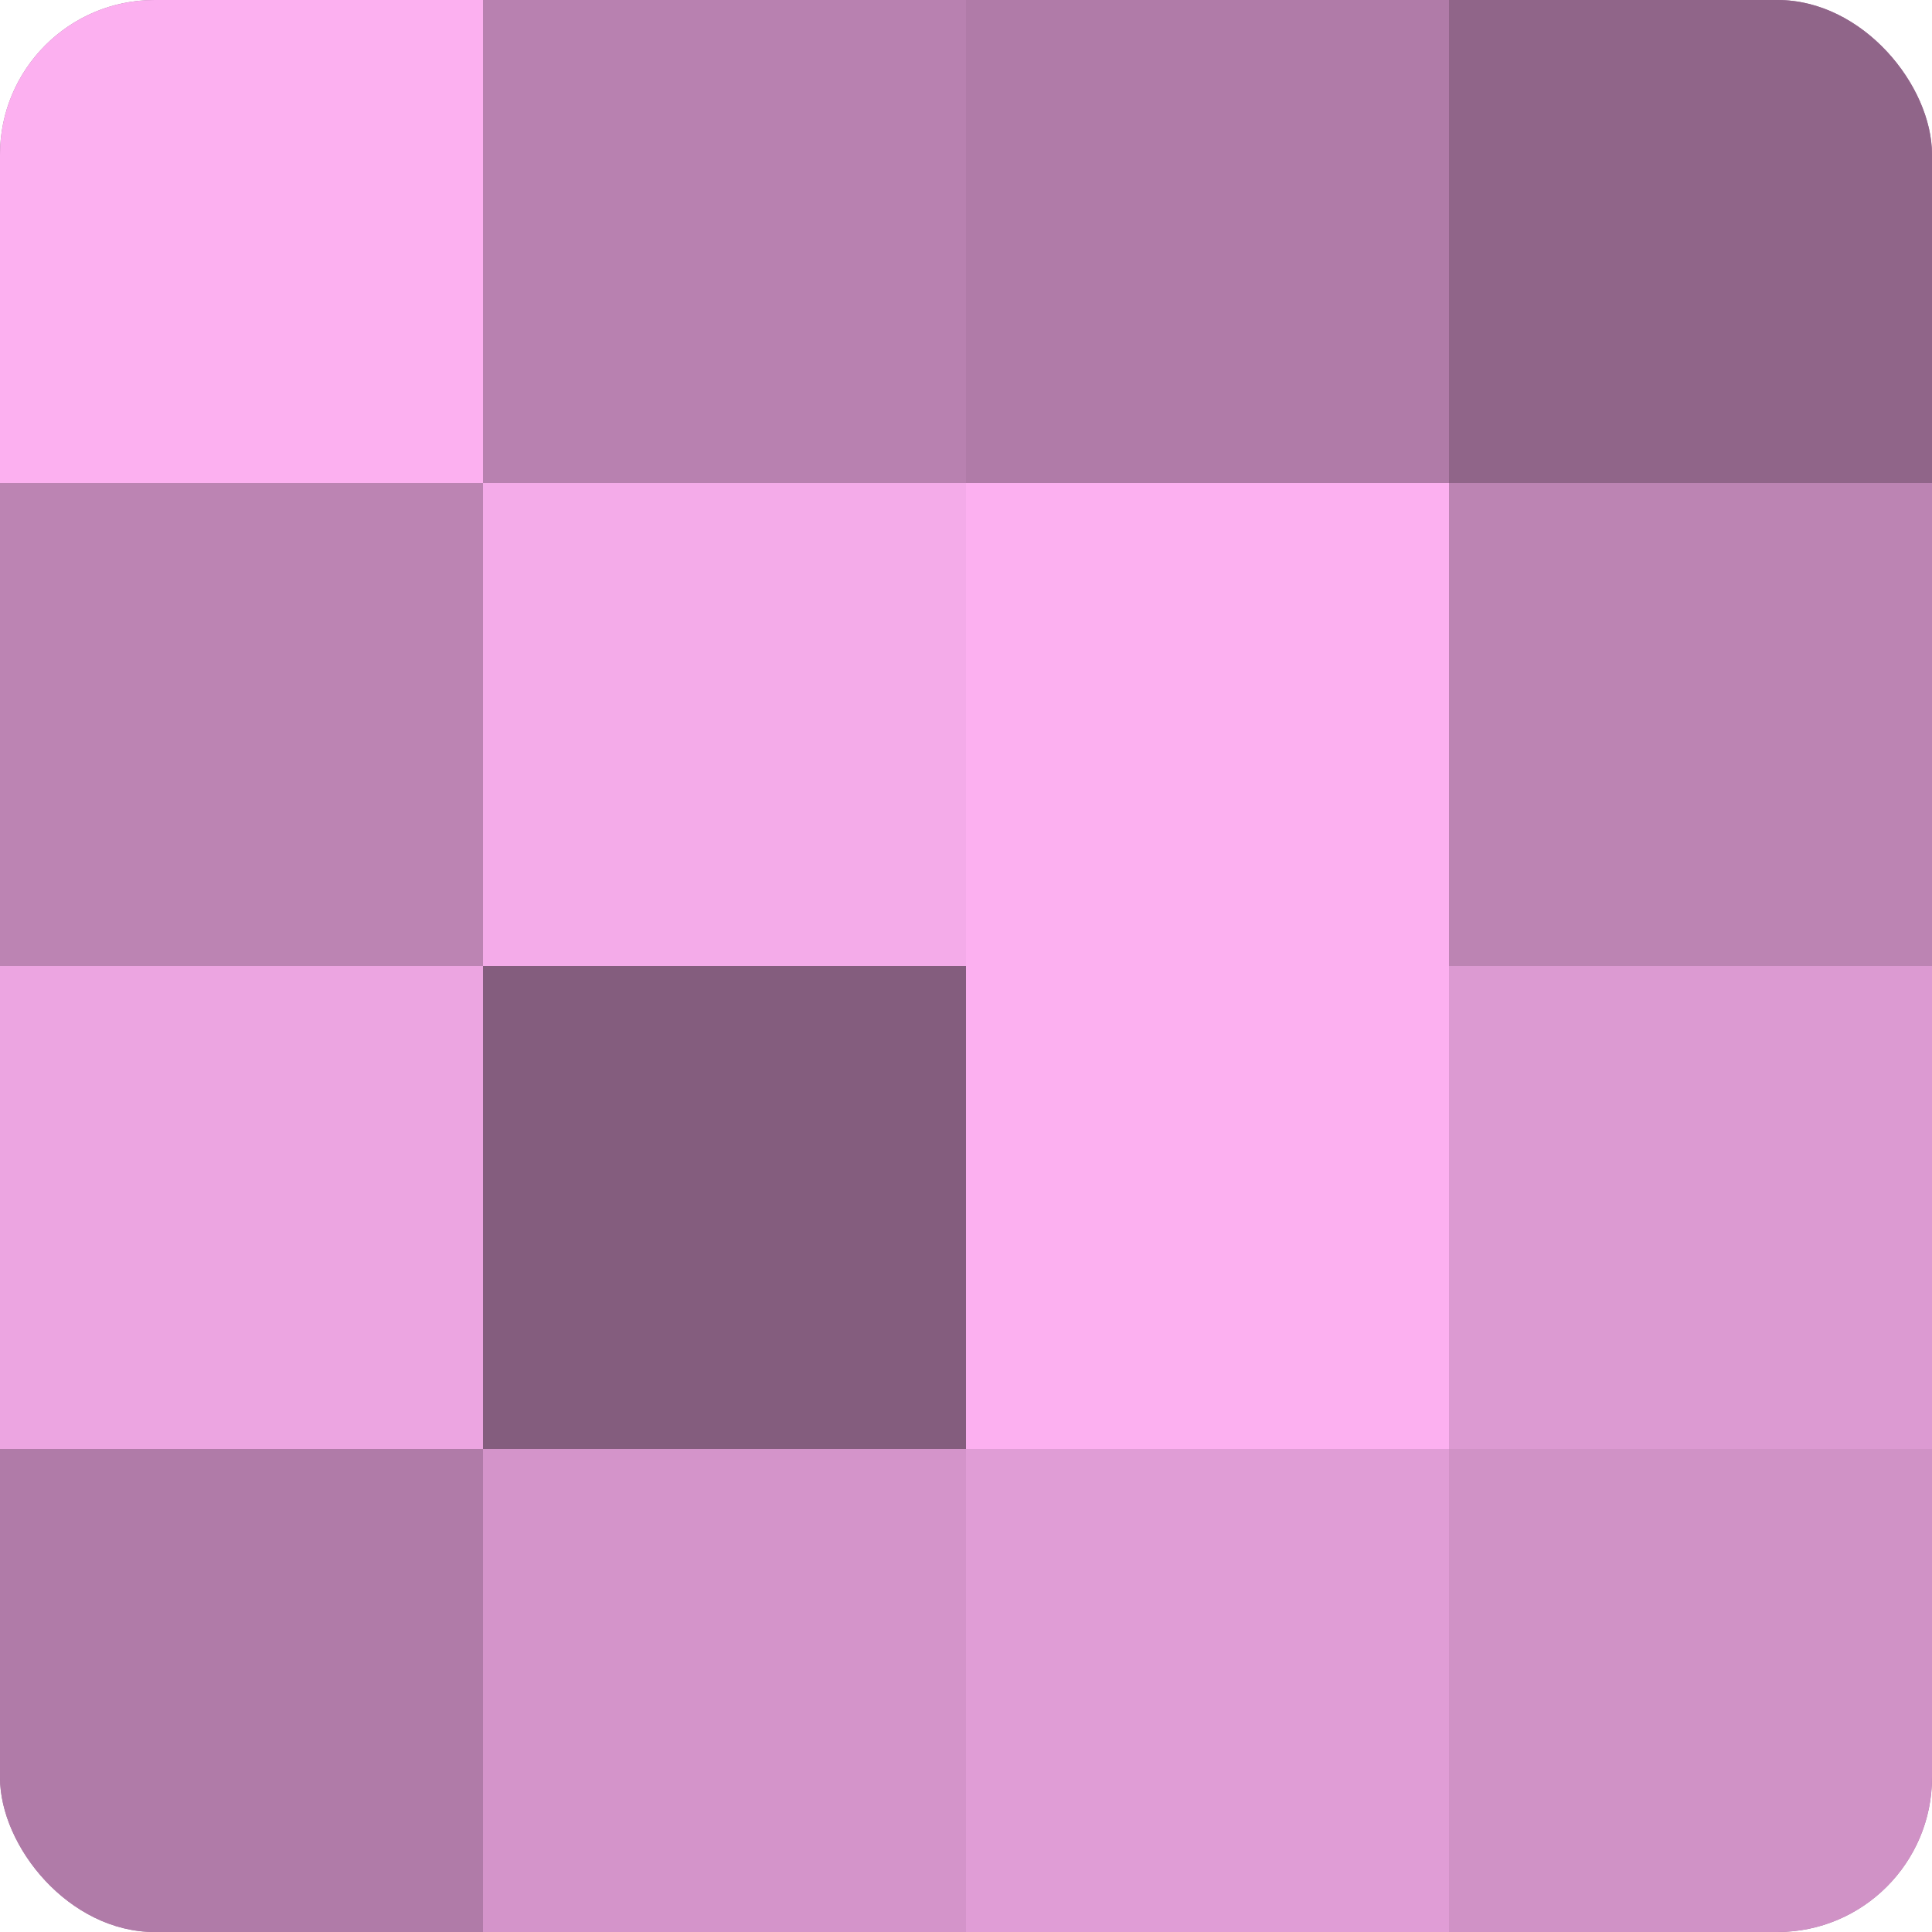
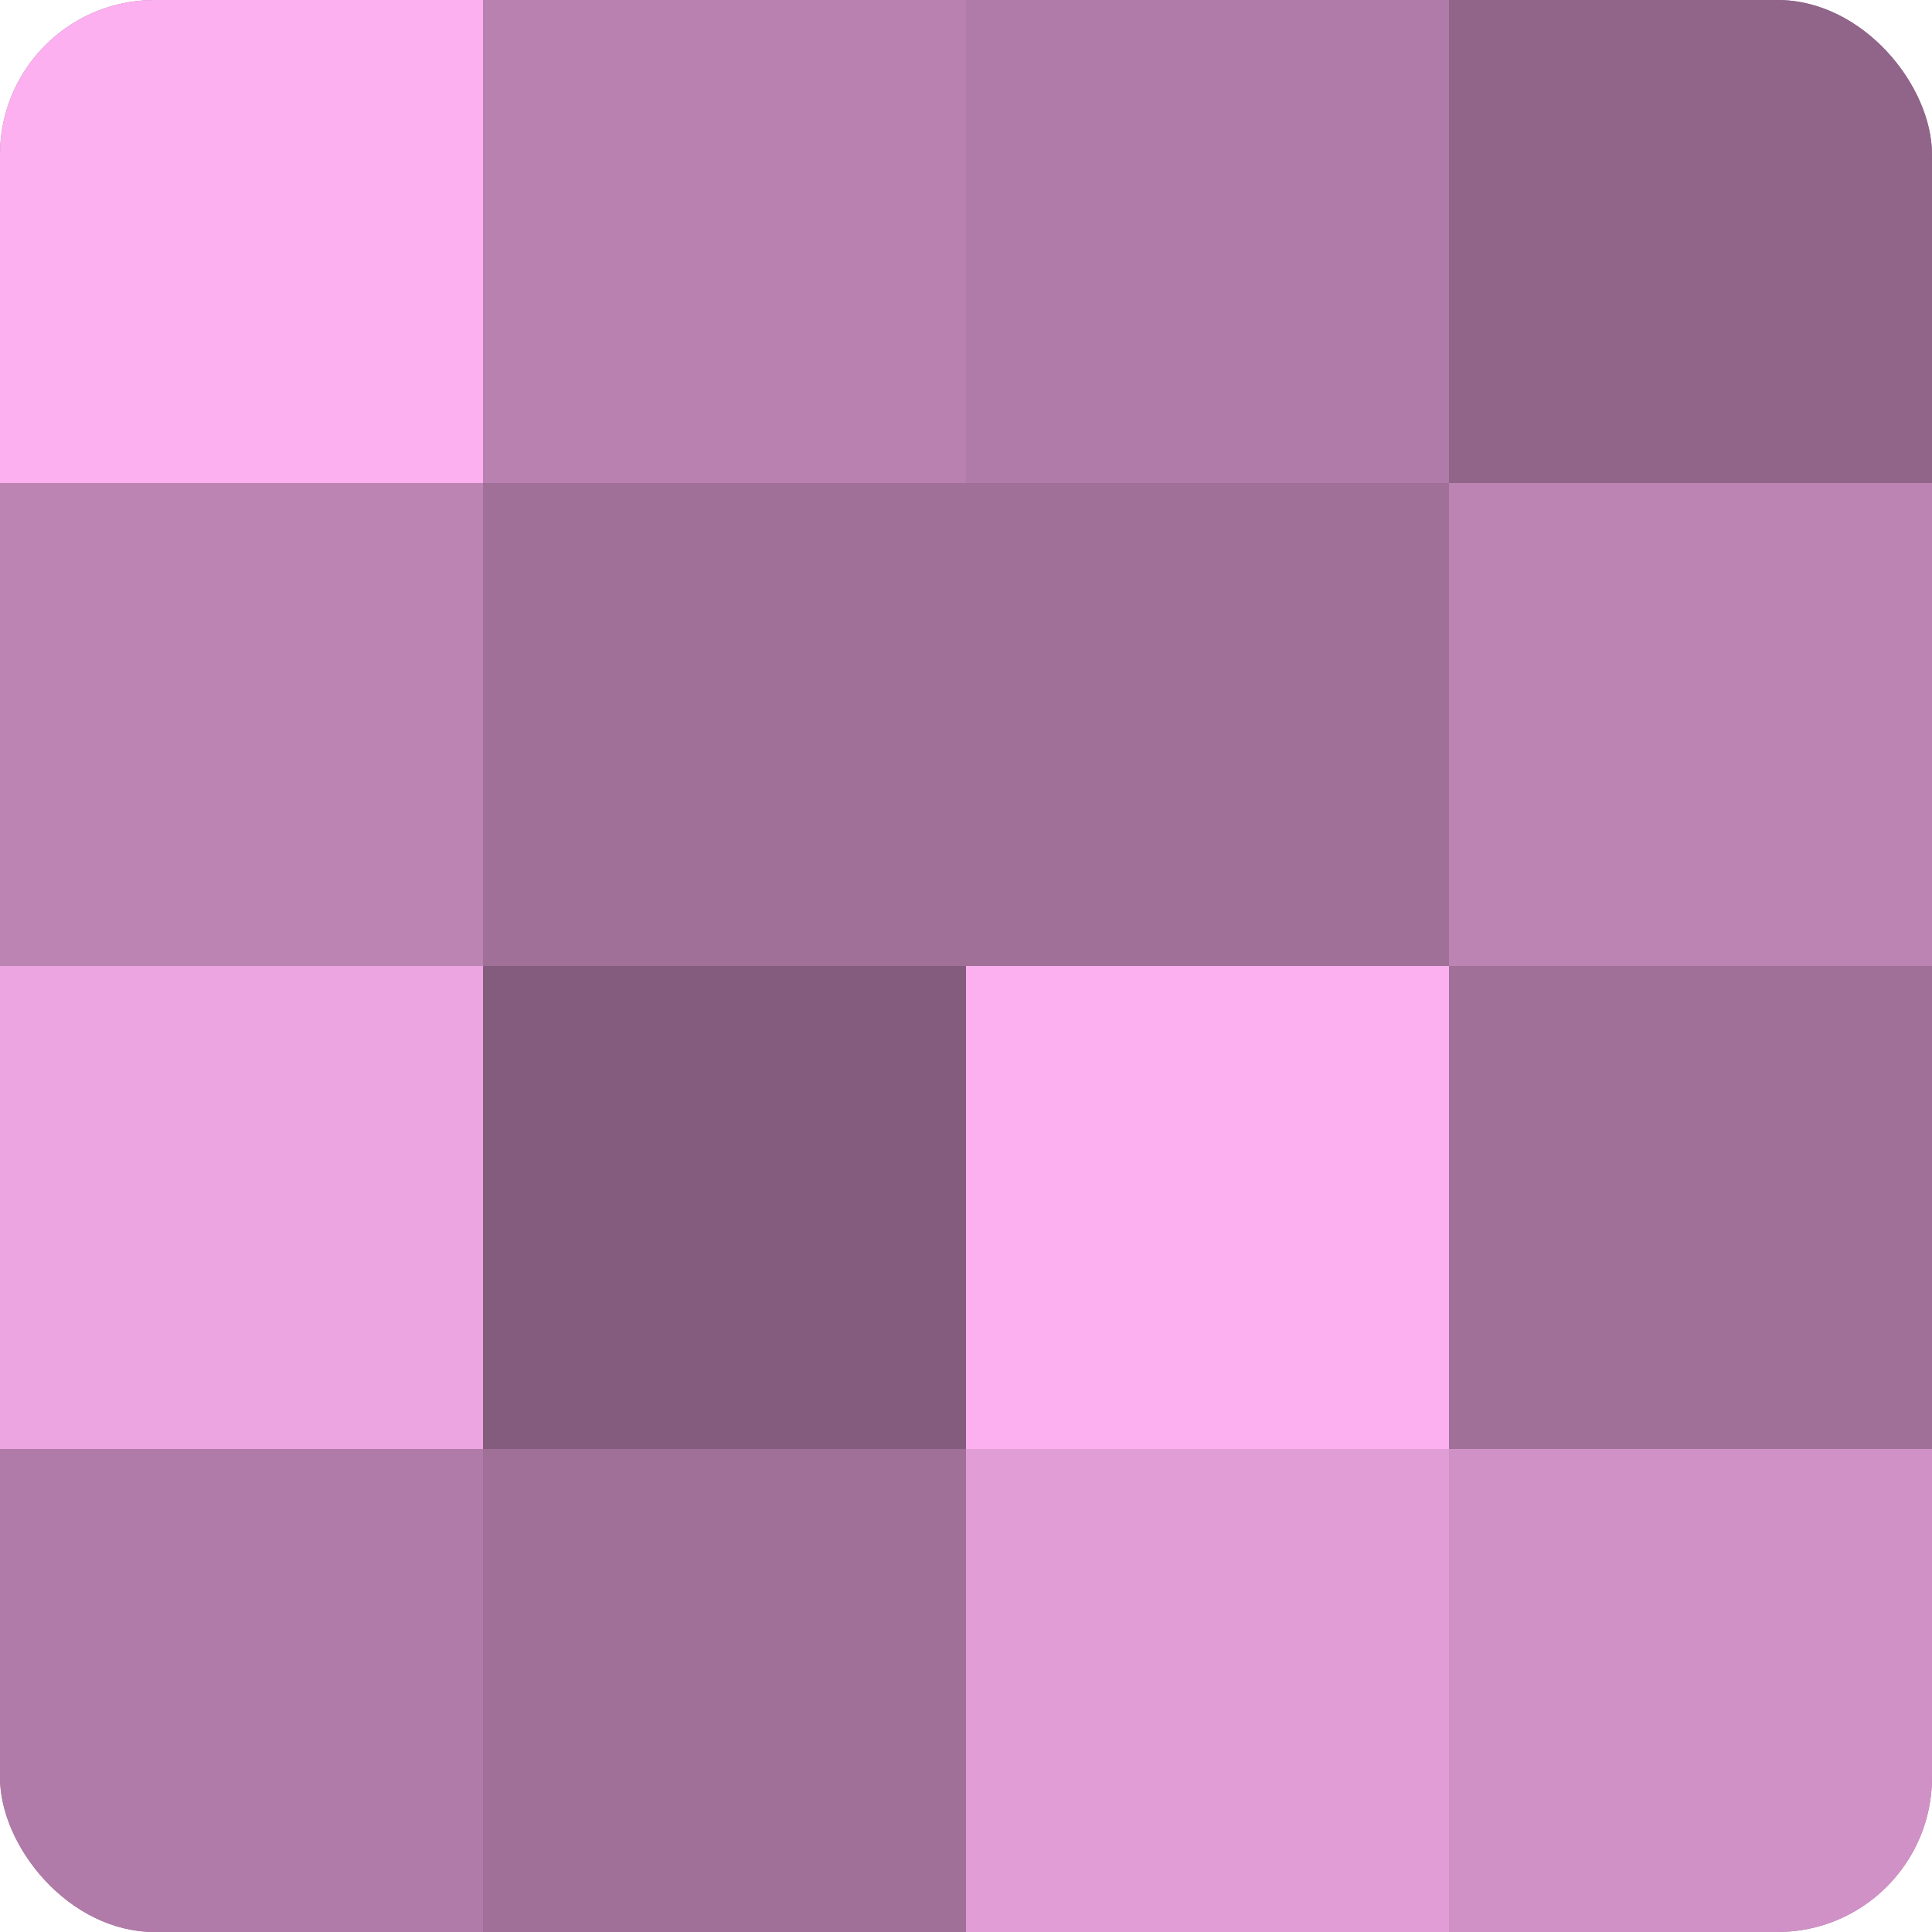
<svg xmlns="http://www.w3.org/2000/svg" width="60" height="60" viewBox="0 0 100 100" preserveAspectRatio="xMidYMid meet">
  <defs>
    <clipPath id="c" width="100" height="100">
      <rect width="100" height="100" rx="8" ry="8" />
    </clipPath>
  </defs>
  <g clip-path="url(#c)">
    <rect width="100" height="100" fill="#a07099" />
    <rect width="25" height="25" fill="#fcb0f0" />
    <rect y="25" width="25" height="25" fill="#bc84b3" />
    <rect y="50" width="25" height="25" fill="#eca5e1" />
    <rect y="75" width="25" height="25" fill="#b07ba8" />
    <rect x="25" width="25" height="25" fill="#b881b0" />
-     <rect x="25" y="25" width="25" height="25" fill="#f4abe9" />
    <rect x="25" y="50" width="25" height="25" fill="#845d7e" />
-     <rect x="25" y="75" width="25" height="25" fill="#d494ca" />
    <rect x="50" width="25" height="25" fill="#b07ba8" />
-     <rect x="50" y="25" width="25" height="25" fill="#fcb0f0" />
    <rect x="50" y="50" width="25" height="25" fill="#fcb0f0" />
    <rect x="50" y="75" width="25" height="25" fill="#e09dd6" />
    <rect x="75" width="25" height="25" fill="#906589" />
    <rect x="75" y="25" width="25" height="25" fill="#bc84b3" />
-     <rect x="75" y="50" width="25" height="25" fill="#dc9ad2" />
    <rect x="75" y="75" width="25" height="25" fill="#d092c6" />
  </g>
</svg>